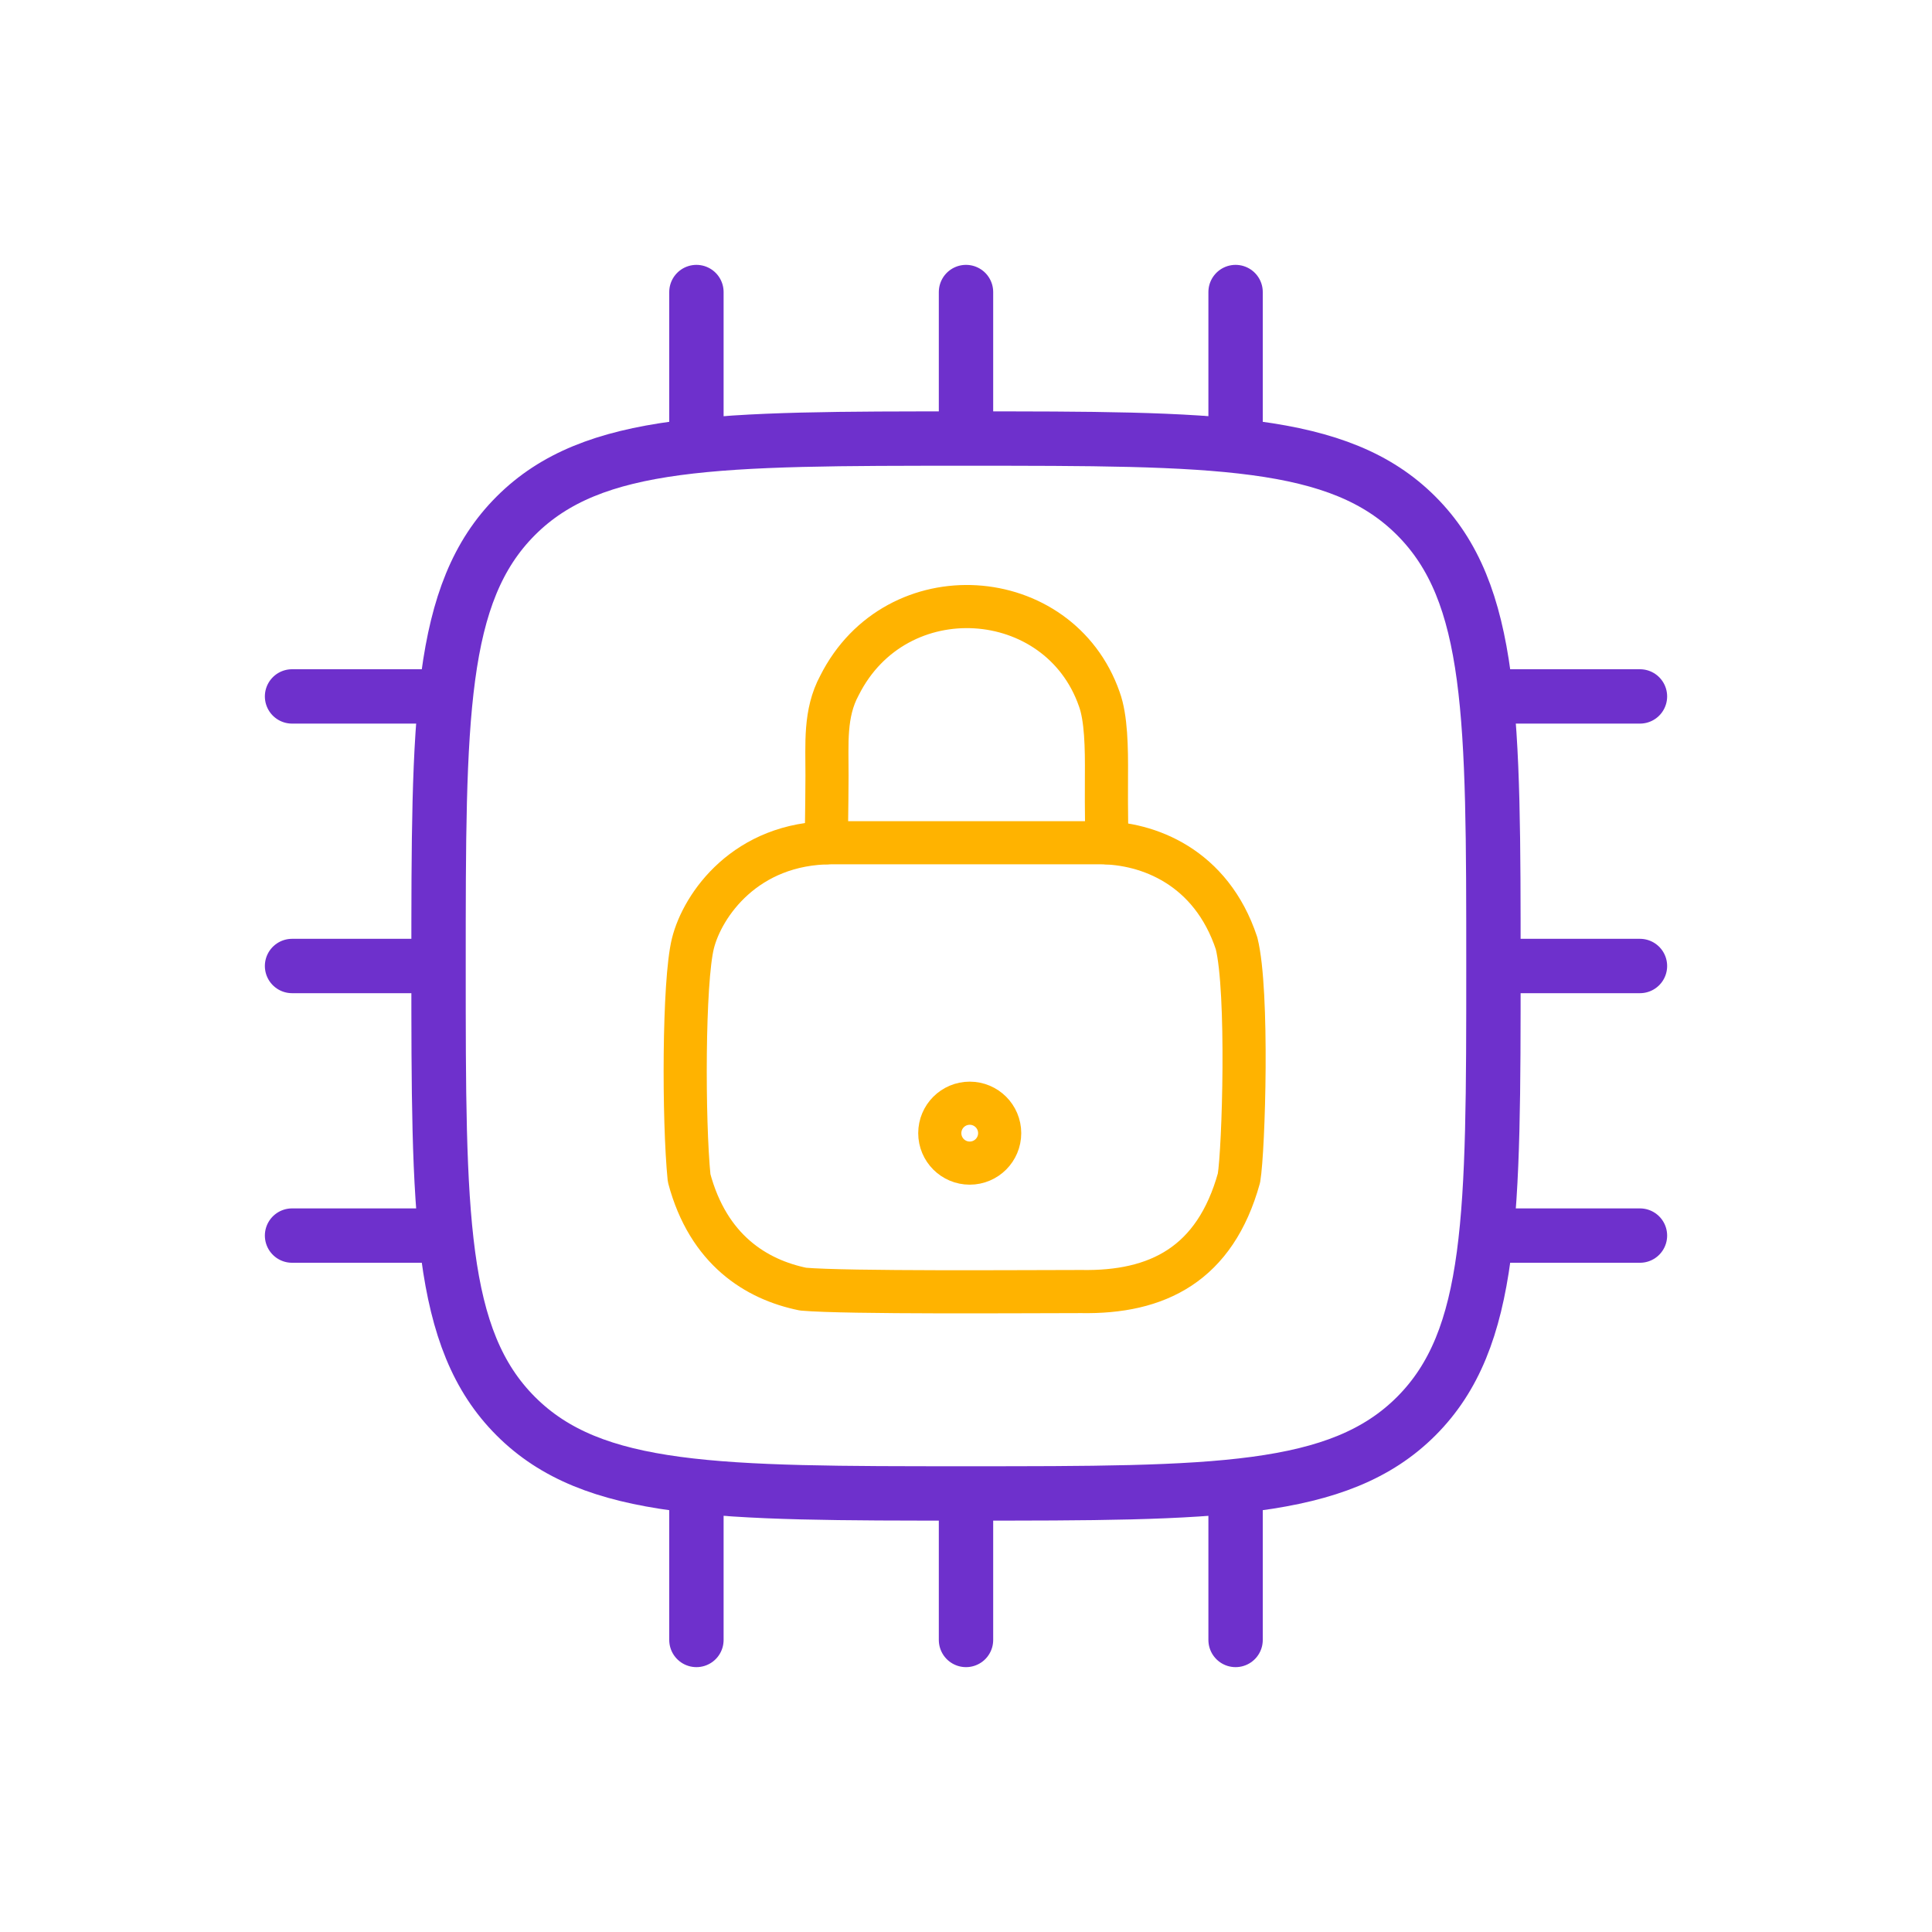
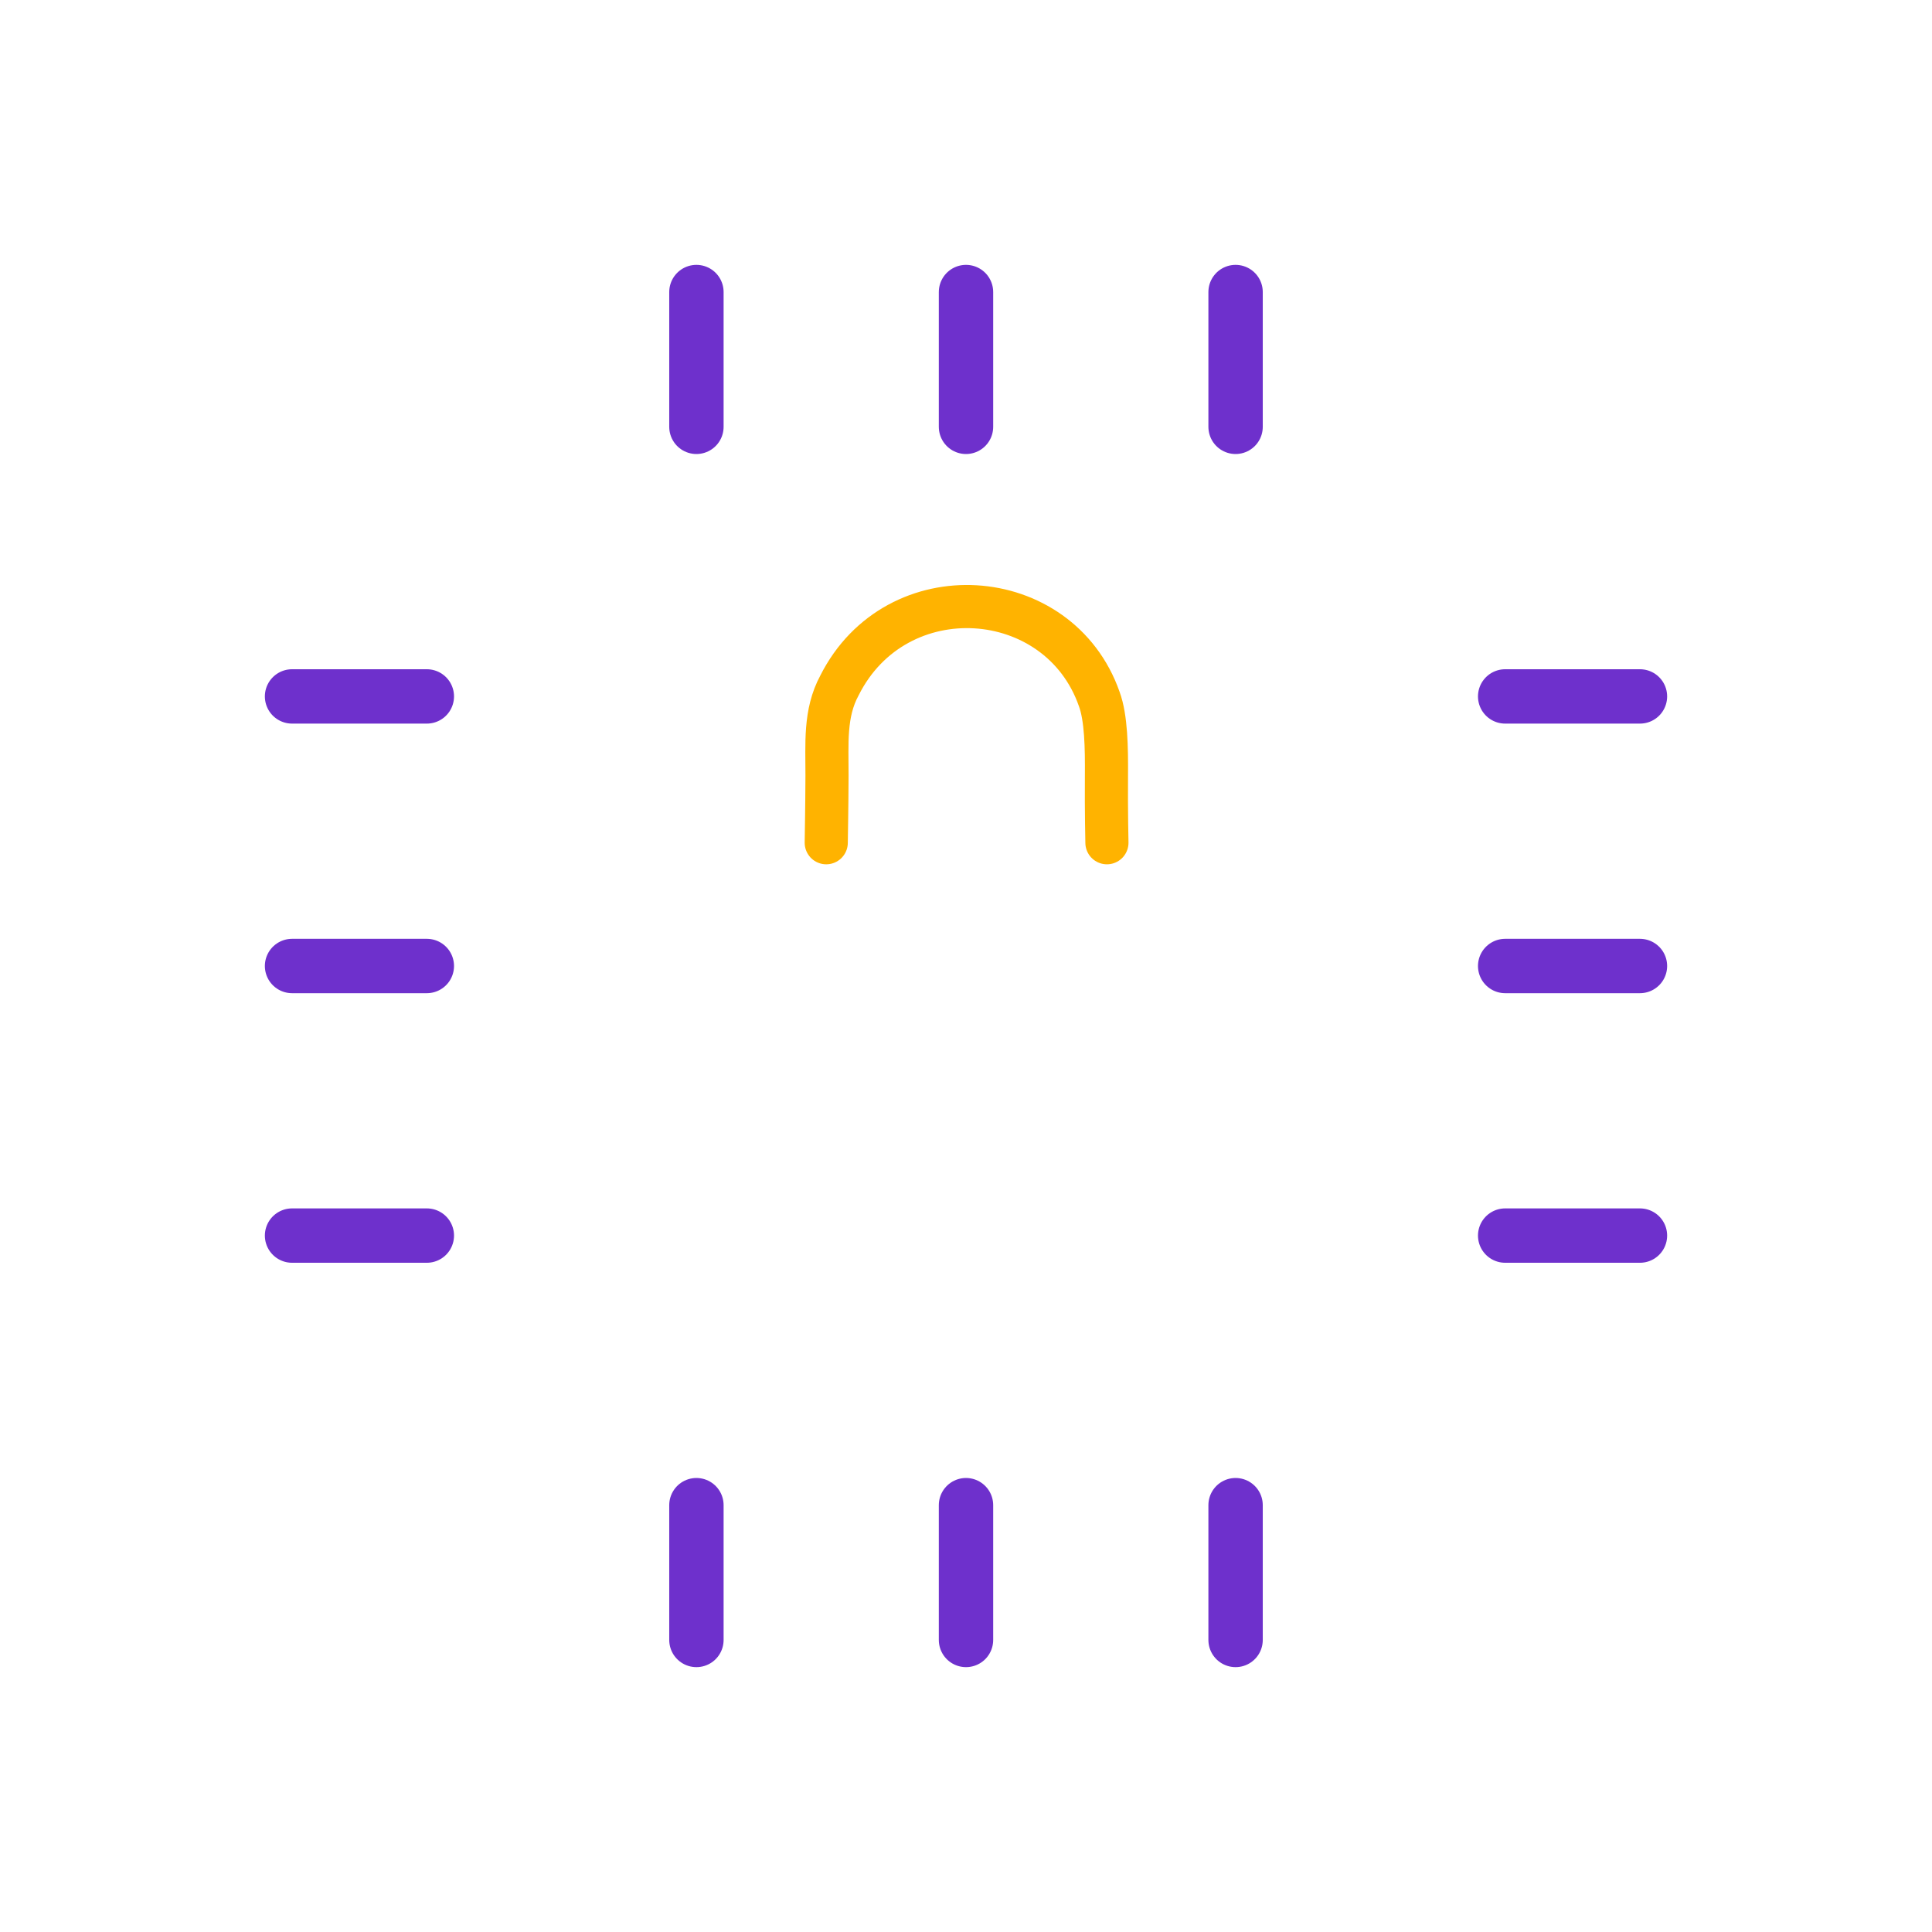
<svg xmlns="http://www.w3.org/2000/svg" width="86" height="86" viewBox="0 0 86 86" fill="none">
-   <path d="M19.521 43C19.521 31.932 19.521 26.398 22.96 22.96C26.398 19.522 31.932 19.522 43 19.522C54.067 19.522 59.602 19.522 63.04 22.96C66.478 26.398 66.478 31.932 66.478 43C66.478 54.068 66.478 59.602 63.04 63.04C59.602 66.478 54.067 66.478 43 66.478C31.932 66.478 26.398 66.478 22.96 63.04C19.521 59.602 19.521 54.068 19.521 43Z" stroke="#6E30CC" stroke-width="2.42" stroke-linecap="round" stroke-linejoin="round" />
  <path d="M31 13V19M55 13V19M43 13V19M31 67V73M43 67V73M55 67V73M73 55H67M19 31H13M19 55H13M19 43H13M73 31H67M73 43H67" stroke="#6E30CC" stroke-width="2.42" stroke-linecap="round" stroke-linejoin="round" />
-   <path d="M37.028 37.513C33.191 37.513 31.272 40.285 30.845 41.991C30.419 43.696 30.419 49.879 30.675 52.438C31.527 55.636 33.66 56.958 35.749 57.384C37.668 57.555 45.77 57.491 48.115 57.491C51.526 57.555 54.085 56.276 55.151 52.438C55.364 51.159 55.577 44.123 55.044 41.991C53.914 38.579 51.1 37.513 48.968 37.513H37.028Z" stroke="#FFB300" stroke-width="1.92" stroke-linecap="round" stroke-linejoin="round" />
-   <circle cx="43.166" cy="50.441" r="1.333" stroke="#FFB300" stroke-width="1.92" stroke-linecap="round" stroke-linejoin="round" />
  <path d="M36.779 37.513C36.779 37.3 36.808 36.072 36.813 34.528C36.818 33.117 36.694 31.756 37.368 30.511C39.892 25.488 47.141 26 48.932 31.117C49.242 31.959 49.261 33.295 49.252 34.528C49.24 36.104 49.273 37.513 49.273 37.513" stroke="#FFB300" stroke-width="1.92" stroke-linecap="round" stroke-linejoin="round" />
</svg>